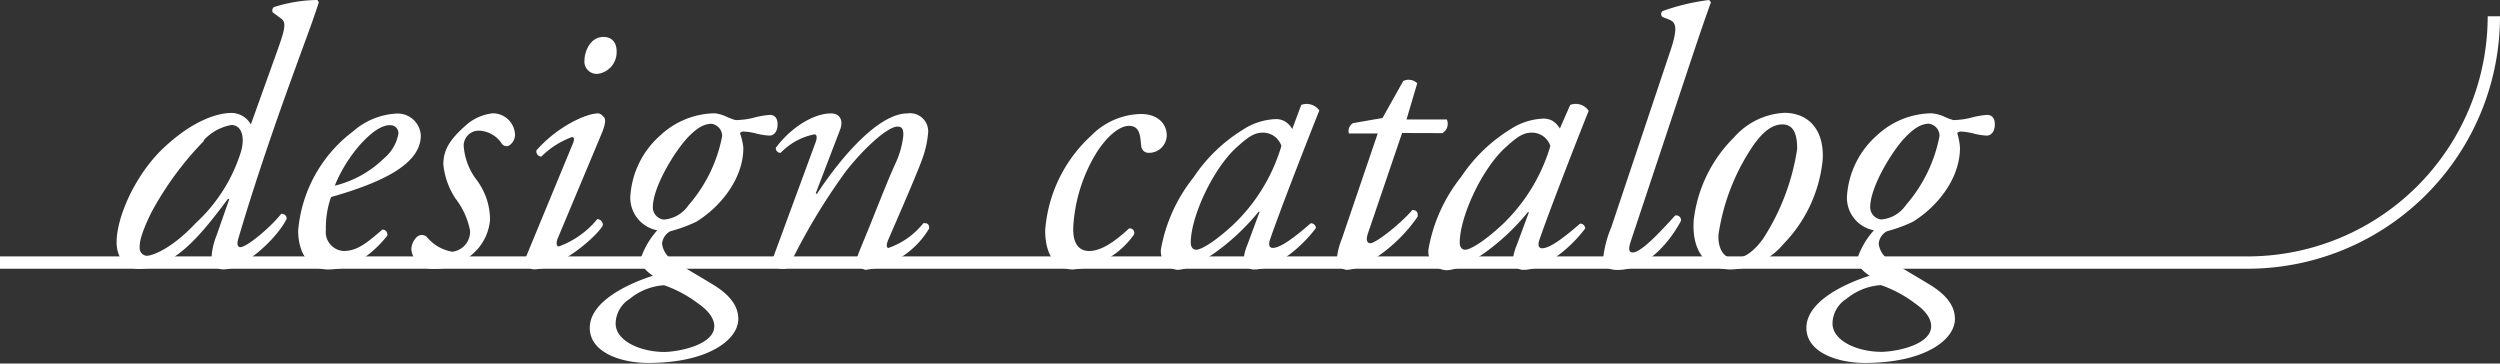
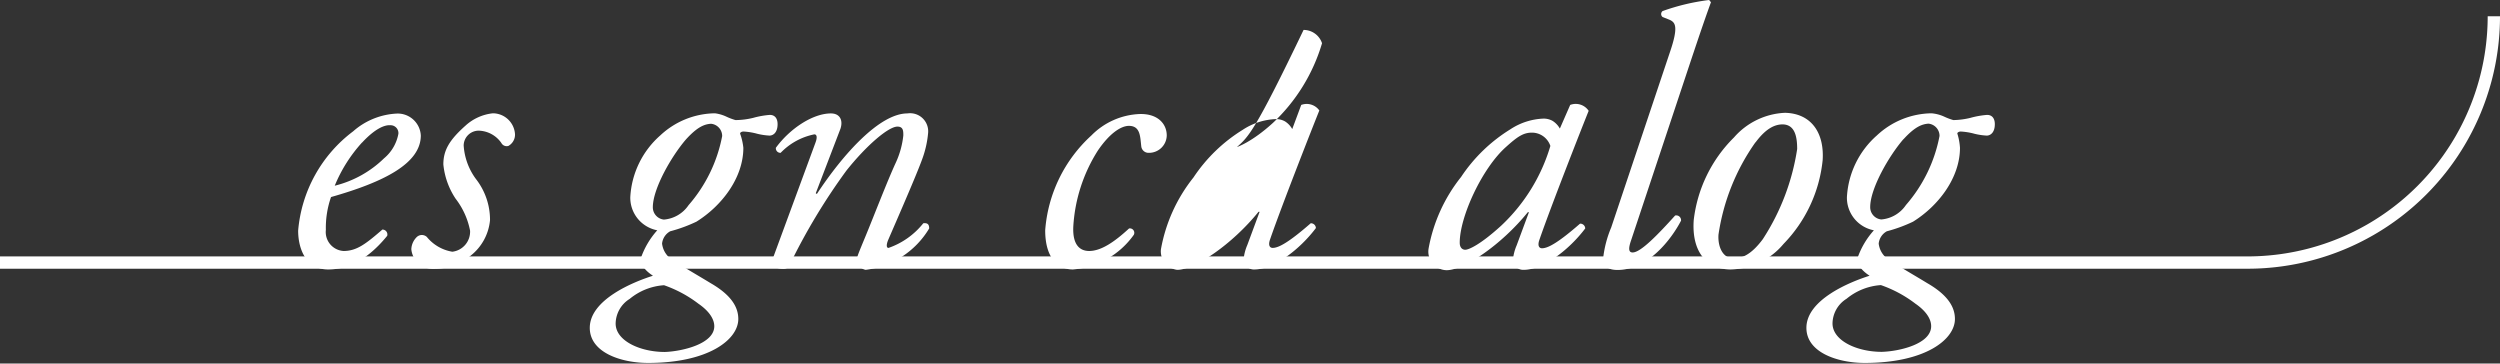
<svg xmlns="http://www.w3.org/2000/svg" viewBox="0 0 203 29.52">
  <rect x="0" y="0" width="203" height="29.52" fill="#333333" stroke="none" />
  <defs>
    <style>.cls-1{fill:none;stroke:#fff;stroke-miterlimit:10;}.cls-2{fill:#fff;}</style>
  </defs>
  <title>tl_design</title>
  <g id="レイヤー_2" data-name="レイヤー 2">
    <g id="デザインカタログ">
      <path class="cls-1" d="M202.5,1.32a20,20,0,0,1-20,20H0" />
-       <path class="cls-2" d="M22.56,4c.6-1.68.69-2.19.27-2.49L22.14,1a.38.38,0,0,1,.09-.42A12,12,0,0,1,25.77,0l.12.18C25.35,1.86,24.9,3,24,5.49c-3,8.19-4.38,13-4.65,13.89-.12.39-.09.69.18.69.48,0,2.37-1.53,3.3-2.7a.39.39,0,0,1,.45.39c-.81,1.65-3.54,4.11-5.1,4.11a.93.93,0,0,1-1-1,5.44,5.44,0,0,1,.39-1.71l1.05-3-.12,0c-2.07,2.76-4.32,5.67-7.23,5.67-1.17,0-1.8-1-1.8-2.16,0-2.13,1.62-5.7,4-7.83,2-1.83,3.93-2.67,5.37-2.67a1.84,1.84,0,0,1,1.53.93Zm-6,7.44a25.9,25.9,0,0,0-4.29,5.85c-.93,1.92-.93,2.46-.93,2.85a.62.62,0,0,0,.57.63c.45,0,2-.54,4-2.67a13.19,13.19,0,0,0,3.66-5.79c.36-1.26,0-2.16-.78-2.16A4,4,0,0,0,16.53,11.4Z" />
      <path class="cls-2" d="M34.17,11c0,2.28-3,3.78-7.29,5a7.56,7.56,0,0,0-.42,2.67,1.54,1.54,0,0,0,1.44,1.71c1.08,0,1.83-.6,3.15-1.74a.4.4,0,0,1,.39.51c-1.83,2.25-3.54,2.73-4.8,2.73-1.8,0-2.43-1.68-2.43-3.15a11.27,11.27,0,0,1,4.47-8.07,5.76,5.76,0,0,1,3.6-1.44A1.88,1.88,0,0,1,34.17,11Zm-4.77.57a11.93,11.93,0,0,0-2.22,3.51,8.72,8.72,0,0,0,4-2.22,3.39,3.39,0,0,0,1.17-2,.64.64,0,0,0-.69-.69C31.26,10.14,30.48,10.41,29.4,11.58Z" />
      <path class="cls-2" d="M41.82,10.92a1.05,1.05,0,0,1-.54.93.49.49,0,0,1-.57-.24,2.31,2.31,0,0,0-1.83-1,1.22,1.22,0,0,0-1.23,1.2,5.12,5.12,0,0,0,1,2.73,5.39,5.39,0,0,1,1.14,3.33,4.15,4.15,0,0,1-1.56,2.88,4.62,4.62,0,0,1-3,1.08,1.76,1.76,0,0,1-1.83-1.59,1.46,1.46,0,0,1,.45-1,.6.6,0,0,1,.81,0,3.37,3.37,0,0,0,2.07,1.2,1.64,1.64,0,0,0,1.44-1.71A6.16,6.16,0,0,0,37,16.14a6.07,6.07,0,0,1-1-2.79c0-1.17.51-2,1.8-3.15a3.91,3.91,0,0,1,2.22-1A1.81,1.81,0,0,1,41.82,10.92Z" />
-       <path class="cls-2" d="M46.5,11.7c.15-.33.15-.57-.06-.57a6.92,6.92,0,0,0-2.49,1.59.43.43,0,0,1-.39-.51c1.65-1.89,4-3,5-3,.21,0,.36.18.48.3s.18.45-.18,1.32l-3.57,8.52c-.12.3-.15.66.09.66a7.22,7.22,0,0,0,3.12-2.22.47.47,0,0,1,.45.51c-.45.87-3.54,3.57-5.61,3.57a.66.66,0,0,1-.48-.27.71.71,0,0,1-.12-.81Zm3.57-7.53A1.77,1.77,0,0,1,48.51,6a1,1,0,0,1-1.05-1.11C47.46,4.26,47.88,3,49,3,49.74,3,50.07,3.51,50.07,4.17Z" />
      <path class="cls-2" d="M59,9.48a4.82,4.82,0,0,0,.72.27,6.17,6.17,0,0,0,1.44-.18,7.07,7.07,0,0,1,1.35-.24c.42,0,.63.3.63.75,0,.69-.36.93-.66.93a5.28,5.28,0,0,1-1-.15,5.27,5.27,0,0,0-1.11-.18c-.15,0-.3.09-.27.18A4.84,4.84,0,0,1,60.36,12c0,2.43-1.74,4.71-3.81,6a12,12,0,0,1-2.13.78,1.29,1.29,0,0,0-.66,1,1.8,1.8,0,0,0,1,1.41c.69.48,1.86,1.14,2.94,1.8,1.74,1,2.25,2,2.25,2.91,0,1.68-2.43,3.57-7.32,3.57-2.19,0-4.74-.84-4.74-2.85,0-2.28,3.51-3.72,5.13-4.23-.78-.51-1-1-1-1.38a6.62,6.62,0,0,1,1.35-2.31,2.69,2.69,0,0,1-2.19-2.7,7.19,7.19,0,0,1,2.43-5,6.61,6.61,0,0,1,4.44-1.8A3.12,3.12,0,0,1,59,9.48ZM58,26.49c0-.51-.33-1.17-1.29-1.83a10,10,0,0,0-2.79-1.5,4.89,4.89,0,0,0-2.79,1.11,2.4,2.4,0,0,0-1.14,2c0,1.41,2,2.31,4,2.31C55.38,28.53,58,27.93,58,26.49ZM55.71,11.31c-1.17,1.35-2.7,4-2.7,5.52a1,1,0,0,0,.9,1,2.68,2.68,0,0,0,2-1.17,11.93,11.93,0,0,0,2.73-5.61,1,1,0,0,0-.9-1C57.21,10.08,56.64,10.29,55.71,11.31Z" />
      <path class="cls-2" d="M66.24,15.69l.09.06c2.13-3.24,5.1-6.54,7.35-6.54a1.47,1.47,0,0,1,1.68,1.62,8.22,8.22,0,0,1-.48,2.1c-.54,1.5-2.7,6.39-2.79,6.63s-.15.57.06.57a6.2,6.2,0,0,0,2.82-2c.42-.06.48.18.48.42a7,7,0,0,1-5.16,3.36.89.89,0,0,1-.72-.75c0-.27.09-.48.72-2s1.74-4.41,2.43-5.91A7.05,7.05,0,0,0,73.35,11c0-.36,0-.72-.48-.72-.72,0-2.49,1.5-4.14,3.57a49.68,49.68,0,0,0-4.59,7.62c-.15.27-.27.36-.54.36s-1.14-.09-.87-.78l3.48-9.45c.15-.39.15-.69-.09-.69a5.21,5.21,0,0,0-2.73,1.5A.37.37,0,0,1,63,12c1.14-1.56,3-2.79,4.47-2.79.72,0,1,.54.78,1.23Z" />
      <path class="cls-2" d="M94.74,11a1.44,1.44,0,0,1-1.47,1.41.59.59,0,0,1-.6-.54c-.09-.75-.06-1.65-1-1.65-.66,0-1.59.63-2.52,2a12.9,12.9,0,0,0-2,6.21c-.06,1.5.57,1.95,1.29,1.95,1,0,2.1-.78,3.24-1.83a.36.36,0,0,1,.39.51,6.73,6.73,0,0,1-4.95,2.82c-1.17,0-2.25-.87-2.25-3.18A11.58,11.58,0,0,1,88.62,11a5.82,5.82,0,0,1,3.9-1.74C94,9.21,94.74,10.05,94.74,11Z" />
-       <path class="cls-2" d="M105.66,8.52a1.26,1.26,0,0,1,1.47.45c-.45,1.11-3.06,7.74-4,10.47-.18.51,0,.69.21.69.51,0,1.38-.51,3.09-2a.4.4,0,0,1,.42.39c-1.26,1.68-3.39,3.36-5,3.36a.83.83,0,0,1-.87-.81,3.87,3.87,0,0,1,.3-1.17l1-2.7-.09,0c-2.13,2.64-5.19,4.71-6.6,4.71a1.51,1.51,0,0,1-1.32-1.68,13,13,0,0,1,2.64-5.82,13,13,0,0,1,4-3.87,5.25,5.25,0,0,1,2.7-.87,1.49,1.49,0,0,1,.72.18,1.74,1.74,0,0,1,.6.63Zm-5.22,3.42c-1.92,1.71-3.75,5.64-3.75,7.77,0,.36.18.57.45.57s1.2-.39,2.91-1.95a14.51,14.51,0,0,0,4-6.48,1.58,1.58,0,0,0-1.5-1.08C101.85,10.77,101.37,11.1,100.44,11.94Z" />
-       <path class="cls-2" d="M113.85,10.8,111.06,19c-.18.57,0,.75.21.75.45,0,2.43-1.56,3.42-2.7.3,0,.48.18.42.54-1.68,2.49-4.5,4.32-5.76,4.32a.89.89,0,0,1-.81-.81,5.77,5.77,0,0,1,.42-1.71l2.91-8.55h-2.34a.75.75,0,0,1,.33-.84l2.4-.42,1.68-3a1,1,0,0,1,1.14.18l-.87,2.94h3.27a.87.87,0,0,1-.36,1.11Z" />
+       <path class="cls-2" d="M105.66,8.52a1.26,1.26,0,0,1,1.47.45c-.45,1.11-3.06,7.74-4,10.47-.18.51,0,.69.21.69.51,0,1.38-.51,3.09-2a.4.4,0,0,1,.42.39c-1.26,1.68-3.39,3.36-5,3.36a.83.83,0,0,1-.87-.81,3.87,3.87,0,0,1,.3-1.17l1-2.7-.09,0c-2.13,2.64-5.19,4.71-6.6,4.71a1.51,1.51,0,0,1-1.32-1.68,13,13,0,0,1,2.64-5.82,13,13,0,0,1,4-3.87,5.25,5.25,0,0,1,2.7-.87,1.49,1.49,0,0,1,.72.18,1.74,1.74,0,0,1,.6.63Zm-5.22,3.42s1.2-.39,2.91-1.95a14.51,14.51,0,0,0,4-6.48,1.58,1.58,0,0,0-1.5-1.08C101.85,10.77,101.37,11.1,100.44,11.94Z" />
      <path class="cls-2" d="M127.5,8.52A1.26,1.26,0,0,1,129,9c-.45,1.11-3.06,7.74-4,10.47-.18.51,0,.69.21.69.51,0,1.38-.51,3.09-2a.4.4,0,0,1,.42.39c-1.26,1.68-3.39,3.36-5,3.36a.83.83,0,0,1-.87-.81,3.87,3.87,0,0,1,.3-1.17l1-2.7-.09,0c-2.13,2.64-5.19,4.71-6.6,4.71A1.51,1.51,0,0,1,116,20.19a13,13,0,0,1,2.64-5.82,13,13,0,0,1,4-3.87,5.25,5.25,0,0,1,2.7-.87,1.49,1.49,0,0,1,.72.18,1.74,1.74,0,0,1,.6.63Zm-5.22,3.42c-1.92,1.71-3.75,5.64-3.75,7.77,0,.36.18.57.45.57s1.2-.39,2.91-1.95a14.51,14.51,0,0,0,4-6.48,1.58,1.58,0,0,0-1.5-1.08C123.69,10.77,123.21,11.1,122.28,11.94Z" />
      <path class="cls-2" d="M132.45,19.5c-.24.69-.21,1,.12,1,.66,0,2.07-1.47,3.45-3a.39.39,0,0,1,.48.42c-.78,1.5-2.67,4-5.16,4-.9,0-1.17-.42-1.17-.9a9,9,0,0,1,.66-2.55L135.6,4.23c.72-2.1.42-2.4,0-2.61L135,1.38a.31.31,0,0,1,0-.48,17.48,17.48,0,0,1,3.78-.9l.15.18c-.39,1.08-.69,1.92-1.77,5.16Z" />
      <path class="cls-2" d="M148,13a11.4,11.4,0,0,1-3.18,6.81,5.75,5.75,0,0,1-4.29,2.07c-1.92,0-3.18-1.41-3-4a11.26,11.26,0,0,1,3.27-6.72,5.84,5.84,0,0,1,4.14-2C147.09,9.21,148.14,10.8,148,13Zm-5.46-1.44a17.33,17.33,0,0,0-3,7.5c-.06,1,.36,1.92,1.23,1.92.66,0,1.41-.27,2.37-1.56a18.51,18.51,0,0,0,2.79-7.32c0-.93-.15-2-1.2-2C144.15,10.11,143.43,10.38,142.56,11.55Z" />
      <path class="cls-2" d="M157.89,9.48a4.82,4.82,0,0,0,.72.27A6.17,6.17,0,0,0,160,9.57a7.07,7.07,0,0,1,1.35-.24c.42,0,.63.3.63.75,0,.69-.36.93-.66.93a5.28,5.28,0,0,1-1-.15,5.27,5.27,0,0,0-1.11-.18c-.15,0-.3.09-.27.18a4.84,4.84,0,0,1,.21,1.14c0,2.43-1.74,4.71-3.81,6a12,12,0,0,1-2.13.78,1.29,1.29,0,0,0-.66,1,1.8,1.8,0,0,0,1,1.41c.69.48,1.86,1.14,2.94,1.8,1.74,1,2.25,2,2.25,2.91,0,1.68-2.43,3.57-7.32,3.57-2.19,0-4.74-.84-4.74-2.85,0-2.28,3.51-3.72,5.13-4.23-.78-.51-1-1-1-1.38a6.62,6.62,0,0,1,1.35-2.31,2.69,2.69,0,0,1-2.19-2.7,7.19,7.19,0,0,1,2.43-5,6.61,6.61,0,0,1,4.44-1.8A3.12,3.12,0,0,1,157.89,9.48Zm-1.08,17c0-.51-.33-1.17-1.29-1.83a10,10,0,0,0-2.79-1.5,4.89,4.89,0,0,0-2.79,1.11,2.4,2.4,0,0,0-1.14,2c0,1.41,2,2.31,4,2.31C154.23,28.53,156.81,27.93,156.81,26.49Zm-2.25-15.18c-1.17,1.35-2.7,4-2.7,5.52a1,1,0,0,0,.9,1,2.68,2.68,0,0,0,2-1.17,11.93,11.93,0,0,0,2.73-5.61,1,1,0,0,0-.9-1C156.06,10.08,155.49,10.29,154.56,11.31Z" />
    </g>
  </g>
</svg>